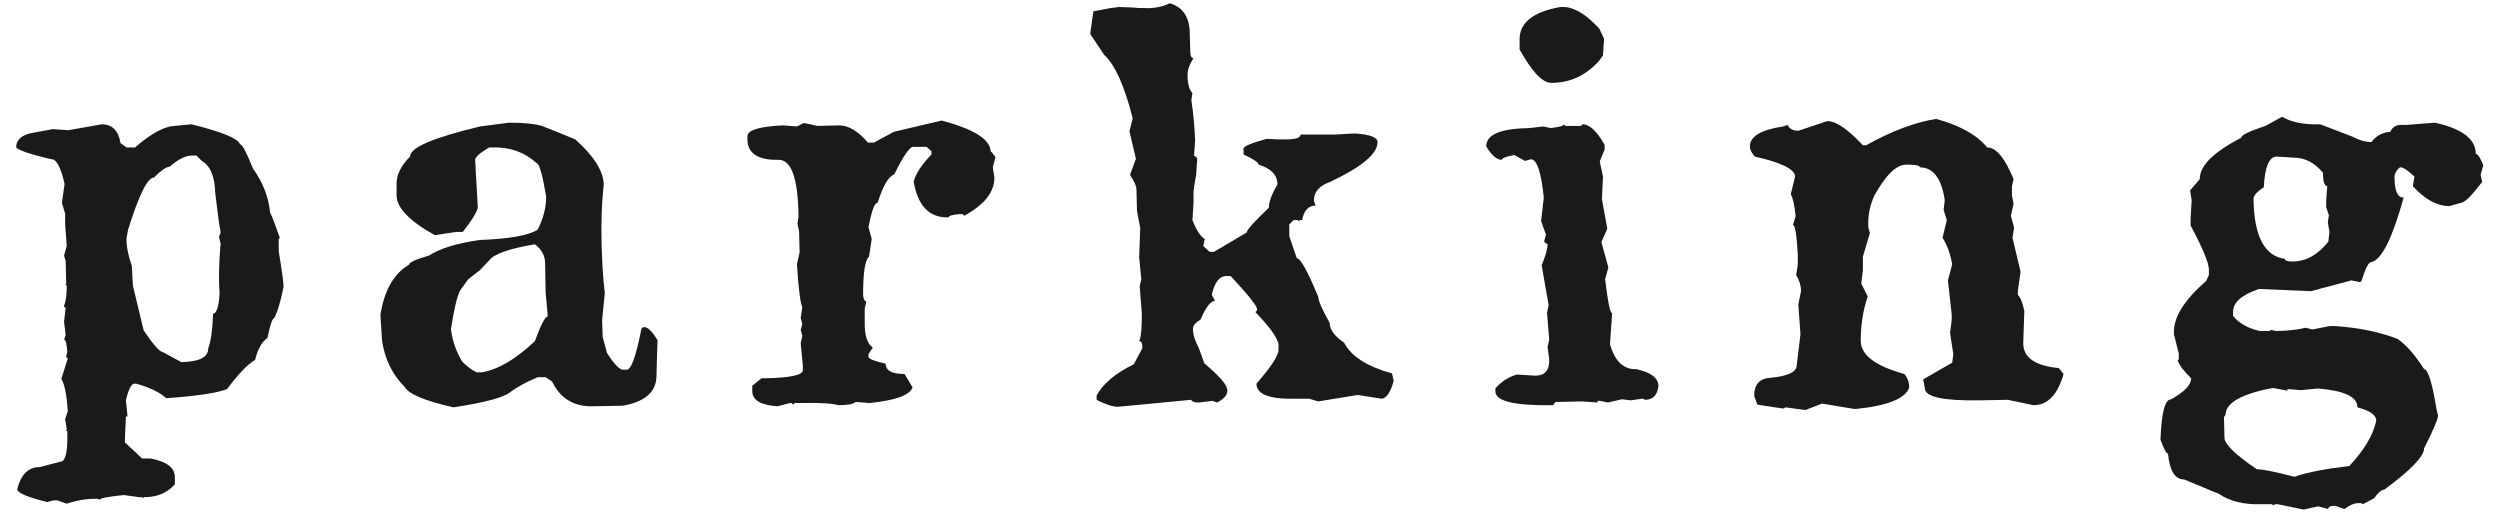
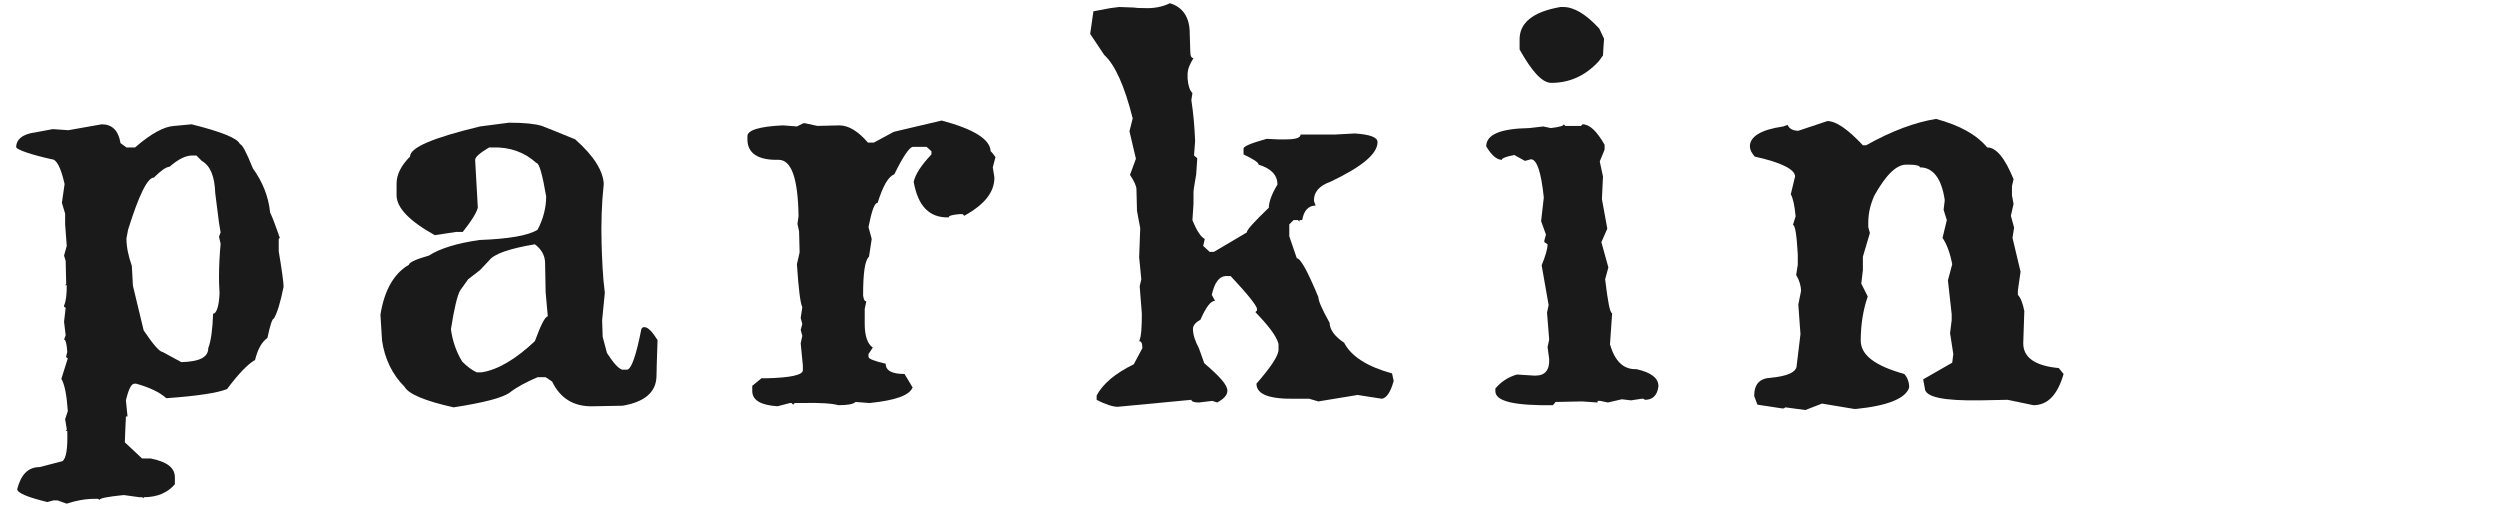
<svg xmlns="http://www.w3.org/2000/svg" version="1.1" id="レイヤー_1" x="0px" y="0px" viewBox="0 0 464.6 95.2" style="enable-background:new 0 0 464.6 95.2;" xml:space="preserve">
  <style type="text/css">
	.st0{fill:#1A1A1A;}
</style>
  <g>
    <path class="st0" d="M18.9,23.1c1.9,0,3.1,1.1,3.5,3.5l1.1,0.8l1.6,0c3-2.6,5.4-3.9,7.3-4l3.2-0.3c5.6,1.4,8.6,2.6,9,3.7   c0.4,0,1.2,1.5,2.4,4.5c1.8,2.5,2.9,5.2,3.2,8.2c0.6,1.2,1.1,2.8,1.8,4.7l-0.2,0.2l0,2.3c0.6,3.6,0.9,5.8,0.9,6.6   c-0.6,3-1.2,4.9-1.8,5.9c-0.3,0-0.7,1.2-1.2,3.6c-1.1,0.8-1.8,2.1-2.3,4.1c-1.4,0.8-3.1,2.6-5.2,5.4c-1.7,0.7-5.5,1.3-11.3,1.7   c-1.2-1.1-3.1-2-5.6-2.7l-0.3,0c-0.6,0-1.1,1-1.6,3.1l0.3,3l-0.3,0c-0.1,2.5-0.2,4.1-0.2,4.8l3.2,3l1.6,0c3,0.6,4.5,1.7,4.5,3.5   l0,1.3c-1.4,1.6-3.3,2.4-5.8,2.4l0,0.2l-0.3-0.2l-0.5,0L23,92c-3,0.3-4.5,0.6-4.5,0.9l-0.3-0.2l-0.5,0c-1.8,0-3.5,0.3-5.3,0.9   L10.7,93l-0.8,0l-1.1,0.3c-3.7-0.9-5.6-1.7-5.6-2.4c0.7-2.7,2-4.1,4.2-4.1l4.2-1.1c0.7-0.5,1-2.3,0.9-5.6l-0.3,0l0.2-0.2l0-0.2   l-0.3-1.8l0.5-1.5c-0.2-3-0.6-5-1.2-6l1.2-3.8l-0.3-0.2l0-0.2l0.2-0.8c-0.1-1.5-0.3-2.3-0.6-2.3l0.3-0.8l-0.3-2.5l0.3-2.6l-0.3-0.2   l0-0.2c0.4-0.9,0.5-2.2,0.5-3.8l-0.3,0l0.2-0.2l-0.1-4.3l-0.3-1l0.5-1.8l-0.3-4l0-2l-0.6-2l0.5-3.5c-0.7-3.1-1.5-4.6-2.4-4.6   c-4-0.9-6.2-1.7-6.6-2.2c0-1.5,1.2-2.5,3.6-2.8l3.2-0.6l2.9,0.2L18.9,23.1z M23.5,44.3c0,1.7,0.4,3.4,1,5.1l0.2,3.7l2,8.3   c1.8,2.7,3,4,3.5,4l3.5,1.9c3.4-0.1,5-0.9,5-2.6c0.5-1.3,0.8-3.4,0.9-6.4c0.6,0,1.1-1.3,1.2-3.8c-0.1-1.5-0.1-2.5-0.1-3.1   c0-1.9,0.1-3.9,0.3-6.1L40.7,44l0.3-0.8l-0.3-1.8L40,35.9c-0.1-3.1-0.9-5.1-2.5-6l-1-1l-0.8,0c-1.2,0-2.6,0.7-4.2,2.1   c-0.6,0-1.6,0.7-2.9,2c-1.2,0-2.8,3.3-4.8,9.7L23.5,44.3z" />
    <path class="st0" d="M94.6,22.8c2.8,0,4.8,0.2,6.1,0.6c1.3,0.5,3.3,1.3,6.2,2.5c3.5,3.1,5.2,5.9,5.3,8.3c-0.4,3.7-0.5,7.4-0.4,11.1   c0.1,3,0.2,6.1,0.6,9.1l-0.5,5.1l0.1,3.1l0.8,3c1.1,1.7,2,2.8,2.8,3.1l0.9,0c0.8,0,1.7-2.5,2.7-7.6l0.3-0.3l0.3,0   c0.6,0,1.4,0.8,2.4,2.4c-0.1,3.3-0.2,5.5-0.2,6.8c-0.1,2.9-2.2,4.7-6.3,5.4l-5.5,0.1c-3.6,0.1-6.1-1.5-7.6-4.6l-1.2-0.8l-1.5,0   c-2.1,0.9-3.8,1.8-5.1,2.8c-1.3,1-4.7,1.9-10.5,2.8c-5.4-1.2-8.4-2.5-9.1-3.8c-2.3-2.3-3.7-5.2-4.2-8.6l-0.3-4.8   c0.7-4.5,2.5-7.7,5.3-9.3c0-0.4,1.2-1,3.7-1.7c2-1.3,5.2-2.3,9.4-2.9c5.4-0.2,9-0.8,10.8-1.9c1-1.9,1.6-4,1.6-6.2   c-0.7-4.1-1.3-6.2-1.8-6.2c-2.2-2-4.9-3-8.2-2.9l-0.6,0c-1.7,1-2.6,1.8-2.6,2.3l0.5,8.9c-0.3,1.1-1.3,2.6-2.8,4.5l-1.2,0l-4,0.6   c-4.7-2.6-7.1-5.1-7.1-7.4l0-2.2c0-1.6,0.8-3.3,2.5-5c0-1.7,4.3-3.5,13-5.6L94.6,22.8z M89.2,50.2L87,51.9L85.5,54   c-0.5,0.9-1.1,3.3-1.7,7.2c0.3,2.2,1,4.2,2.1,6c0.9,0.9,1.8,1.6,2.7,2l0.9,0c3.1-0.5,6.4-2.5,9.9-5.8c1.1-3,1.9-4.6,2.4-4.6   l-0.4-4.5l-0.1-5.4c0-1.4-0.7-2.6-1.9-3.5c-4.8,0.8-7.6,1.8-8.5,3L89.2,50.2z" />
    <path class="st0" d="M149.3,22.9l0.3,0l2.3,0.5l4.1-0.1c1.7,0,3.5,1.1,5.3,3.2l1.1,0l3.7-2l8.9-2.1c6,1.6,9,3.5,9.1,5.7l0.3,0.3   l0.6,0.8l-0.5,1.9l0.3,1.9c0,2.7-1.8,5-5.6,7.1l-0.3-0.3l-0.6,0c-1.3,0.1-2,0.3-2,0.6c-3.6,0.1-5.7-2.1-6.5-6.6   c0.3-1.4,1.4-3.1,3.3-5.1l0-0.6l-0.9-0.8l-2.6,0c-0.6,0.1-1.8,1.8-3.4,5.1c-1.1,0.4-2.1,2.1-3.1,5.3c-0.6,0-1.1,1.5-1.7,4.5   l0.6,2.2l-0.5,3.3c-0.8,0.7-1.1,3.2-1.1,7.2c0.1,0.8,0.3,1.1,0.6,1.1l-0.3,1.4l0,2.8c0,2.2,0.5,3.7,1.5,4.4l-0.8,1.2l0,0.5   c0,0.4,1.1,0.8,3.2,1.3c0,1.3,1.2,1.9,3.5,1.9l1.5,2.5c-0.6,1.5-3.2,2.4-8,2.9l-2.6-0.2c-0.4,0.4-1.4,0.6-3.2,0.6   c-1-0.3-3.3-0.5-6.9-0.4l-1.2,0l-0.3,0.3l-0.3-0.3l-0.3,0l-2.3,0.6c-3.1-0.2-4.6-1.1-4.7-2.7l0-1.1l1.7-1.4l0.8,0   c4.6-0.1,6.9-0.6,6.9-1.5l0-0.9l-0.4-4.1l0.3-1.4l-0.3-1.1l0.3-1.1l-0.3-1.1l0.3-2c-0.4-0.9-0.7-3.5-1-8l0.5-2.2l-0.1-3.9l-0.3-1.4   l0.2-1.4c-0.1-7-1.3-10.5-3.7-10.5c-3.8,0.1-5.8-1.2-5.8-3.8l0-0.6c0-1.1,2.2-1.8,6.6-2l2.6,0.2L149.3,22.9z" />
    <path class="st0" d="M217.4,0.6c2.4,0.7,3.7,2.6,3.7,5.6l0.1,3.3c0,0.9,0.2,1.3,0.6,1.3c-0.7,1.1-1.1,2.1-1.1,3l0,0.8   c0.1,1.3,0.4,2.2,0.9,2.7l-0.2,1.3c0.4,2.6,0.6,5.1,0.7,7.6l-0.2,2.7l0.6,0.5l-0.2,3c-0.3,1.8-0.5,2.9-0.5,3.3l0,2.2l-0.2,3   c0.8,2,1.6,3.2,2.3,3.5l-0.3,1.3l1.2,1.1l0.8,0l6.1-3.6c0-0.5,1.4-2,4.1-4.6c0-1,0.5-2.5,1.6-4.3c0-1.8-1.2-3-3.5-3.7   c0-0.4-0.9-1-2.8-1.9l0-1.1c0-0.4,1.4-1,4.3-1.8l2.1,0.1c0.6,0,1.1,0,1.5,0c1.8,0,2.7-0.3,2.7-0.9l0.3,0l6.1,0l3.7-0.2   c2.8,0.2,4.2,0.7,4.2,1.6c0,2.2-2.9,4.6-8.8,7.4c-2,0.7-3.1,1.9-3,3.6l0.3,0.8c-1.3,0-2.2,0.9-2.5,2.7l-0.5,0l0,0.3l-0.3-0.3   l-0.8,0l-0.8,0.8l0,2.2L241,48c0.7,0,2,2.4,4,7.2c0,0.7,0.7,2.3,2.1,4.8c0,1.2,0.9,2.5,2.7,3.7c1.3,2.5,4.2,4.4,8.9,5.7l0.3,1.4   c-0.6,2.2-1.4,3.2-2.2,3.3l-4.5-0.7l-7.3,1.2l-1.7-0.5l-2.5,0c-4.9,0.1-7.3-0.8-7.3-2.8c2.7-3.1,4.1-5.2,4.1-6.3l0-1.1   c-0.4-1.5-1.9-3.4-4.3-5.9l0.3-0.3l0-0.3c0-0.5-1.6-2.6-4.9-6.1l-0.8,0c-1.3,0-2.2,1.2-2.7,3.5l0.6,1.1c-0.8,0-1.7,1.2-2.7,3.5   c-0.9,0.5-1.4,1.1-1.4,1.7c0,1.1,0.4,2.3,1.1,3.6l1,2.8c2.8,2.4,4.3,4,4.3,5.1c0,0.8-0.6,1.5-1.9,2.2l-0.9-0.3l-2.5,0.3   c-0.9,0-1.4-0.2-1.4-0.5l-13.7,1.3c-0.8,0-2.2-0.4-3.9-1.3l0-0.8c1.1-2.1,3.4-4.1,6.9-5.8l1.6-3c0-0.9-0.2-1.3-0.6-1.3   c0.4-0.8,0.5-2.6,0.5-5.1l-0.4-5.1l0.3-1.3l-0.4-4.1l0.2-5.4l-0.6-3.2l-0.1-4c0-0.6-0.4-1.5-1.2-2.7l1.1-3l-1.2-5.1l0.6-2.4   c-1.5-6-3.3-10-5.3-11.8l-2.6-3.9l0.6-4.2l3.2-0.6l1.6-0.2l2.7,0.1c0.7,0.1,1.3,0.1,1.9,0.1C214.3,1.6,216,1.3,217.4,0.6z" />
    <path class="st0" d="M290.6,23.1l0.3,0.3l2.9,0l0.3-0.3c1.3,0,2.6,1.2,4.1,3.8l0,0.9l-0.9,2.2l0.6,2.8l-0.2,4.2l1,5.5l-1.1,2.5   l1.3,4.7l-0.6,2.2c0.5,4.2,0.9,6.3,1.3,6.3l-0.4,5.8c0.9,3.1,2.5,4.7,4.9,4.6c2.7,0.6,4,1.6,4.1,3l0,0.2c-0.2,1.7-1.1,2.5-2.5,2.5   l-0.3-0.2l-0.3,0l-2,0.3l-1.7-0.2l-2.6,0.6l-1.4-0.3l-0.5,0l0,0.3l-2.9-0.2l-4.9,0.1l-0.5,0.6c-7.1,0.1-10.7-0.7-10.7-2.6l0-0.5   c1-1.2,2.3-2.1,4-2.6l3.2,0.2l0.3,0c1.7,0,2.6-1,2.5-3.1l-0.3-2.2l0.3-1.4l-0.4-5l0.3-1.4l-1.3-7.4c0.7-1.7,1.1-3,1.1-3.9L287,45   l0-0.3l0.3-1.1l-0.9-2.5l0.5-4.4c-0.5-4.8-1.3-7.1-2.4-7.1l-1.1,0.3l-2-1.1c-1.5,0.3-2.3,0.6-2.3,0.9c-0.9,0-1.9-0.8-2.9-2.5   c0-2.2,2.6-3.3,8-3.4l2.6-0.3l1.4,0.3C289.8,23.6,290.6,23.4,290.6,23.1z M290,1.3l0.5,0c2,0,4.2,1.3,6.7,4l0.9,1.9L298,8.6   l-0.1,1.7l-0.8,1.1c-2.4,2.6-5.3,4-8.8,4c-1.7,0-3.6-2.1-5.9-6.2l0-1.7C282.3,4.3,284.8,2.2,290,1.3z" />
    <path class="st0" d="M339.6,22.5c1.6,0,3.8,1.5,6.6,4.5l0.6,0c4.8-2.7,9.2-4.3,13-4.9c4.4,1.2,7.5,2.9,9.5,5.3c1.7,0,3.3,2,4.9,5.9   l-0.3,1.3l0,1.7l0.3,1.6l-0.5,2.2l0.6,2.2l-0.3,1.9l1.5,6.3L375,54l0,0.8c0.5,0.5,0.9,1.5,1.2,3l-0.2,6c0,2.7,2.3,4.2,6.6,4.6   l0.9,1.1c-1.1,3.8-2.9,5.8-5.6,5.8l-4.8-1l-5.1,0.1c-6.9,0.1-10.3-0.6-10.3-2.3l-0.3-1.6l5.4-3.1l0.2-1.6l-0.6-3.9l0.3-2.4l0-1.1   l-0.7-6.3l0.8-3c-0.4-2.1-1-3.7-1.8-4.9l0.8-3.3l-0.6-1.9l0.2-1.7l0-0.2c-0.6-4-2.2-6-4.6-6c0-0.3-0.7-0.5-2-0.5l-0.6,0   c-1.8,0-3.8,2-5.9,5.8c-0.7,1.6-1.1,3.2-1.1,5l0,0.8l0.3,1.1l-1.3,4.4l0,2.5l-0.3,2.5l1.2,2.4c-0.9,2.6-1.3,5.4-1.3,8.2   c0,2.7,2.7,4.7,8.1,6.2c0.6,0.7,0.9,1.5,0.9,2.5c-0.6,2-3.9,3.4-9.9,4l-0.3,0l-6-1l-3.1,1.2l-3.7-0.5l-0.3,0.2l-0.3,0l-4.6-0.7   l-0.6-1.6c0-2.2,1-3.3,3.1-3.4c3.2-0.3,4.8-1.1,4.8-2.3l0.7-5.8l-0.4-5.5l0.5-2.5c0-1-0.3-2-0.9-3l0.3-1.9l0-1.9   c-0.2-3.7-0.5-5.5-0.9-5.5l0.5-1.6c-0.2-2.1-0.5-3.4-0.9-4.1l0.8-3.3c0-1.3-2.5-2.6-7.5-3.7c-0.6-0.7-0.9-1.3-0.9-1.9   c0-1.8,2-3.1,6.2-3.7l0.8-0.3c0.3,0.7,1,1.1,2,1.1L339.6,22.5z" />
-     <path class="st0" d="M424.1,21.7c1.7,1,4,1.5,7.1,1.4l6,2.3c1.3,0.7,2.5,1,3.5,1c0.9-1.2,2.1-1.8,3.5-1.9c0.4-0.9,1.1-1.3,2.1-1.3   l1.1,0l5.1-0.4c5,1.1,7.6,3,7.6,5.8c0.4,0,0.8,0.7,1.4,2.1l-0.5,1.8l0.3,1.3c-2,2.6-3.3,3.9-4,3.9l-2.1,0.6c-2.3,0-4.5-1.2-6.8-3.7   l0.3-1.8c-1.3-1.2-2.2-1.8-2.7-1.7c-0.7,0.6-1,1.2-1,1.8c0,2.6,0.6,3.9,1.7,3.8c-2.1,7.6-4.1,11.6-6,12c-0.5,0-1.1,1.1-1.8,3.4   l-0.2,0.3l-0.3,0l-1.4-0.3l-7.5,2l-0.3,0l-9.4-0.4c-3.2,1.1-4.8,2.5-4.8,4.2l0,0.8c1,1.3,2.7,2.3,4.9,2.8l1.9,0l0.2-0.2l0.9,0.2   c2.6,0,4.4-0.3,5.6-0.6l1.1,0.3l0.3,0l3-0.6l1.1,0c4.4,0.3,8.3,1.1,11.6,2.4c1.7,1.2,3.3,3.1,4.9,5.6c0.7,0,1.5,2.5,2.3,7.4   l0.3,1.3c-0.1,0.7-0.9,2.7-2.6,6c0,1.5-2.4,4-7.4,7.7c-0.5,0-1.1,0.5-1.9,1.6l-2.1,1.1l-0.3-0.2l-0.5,0c-0.8,0-1.7,0.4-2.6,1.1   L434,94c-0.9,0-1.4,0.2-1.3,0.6l-1.9-0.5l-2.7,0.6l-4.8-1l-0.5,0l-0.3,0.2l-0.3-0.2l-2.2,0c-3.1,0.1-5.7-0.6-7.6-1.9l-6.5-2.7   c-1.7,0-2.7-1.6-3-4.8c-0.3,0-0.8-0.9-1.4-2.6c0.2-5,0.8-7.5,2-7.5c2.5-1.4,3.7-2.7,3.7-3.9c-1.3-1.3-2.2-2.4-2.5-3.3l0.2-0.2   l0-1.1l-0.9-3.6l0-0.2c-0.1-3,2-6.2,6-9.7l0.5-1.1l0-1c0-1.2-1.1-3.9-3.4-8.2l0-1.3l0.2-3.4l-0.3-1.8l1.8-2.1c0-2.5,2.5-5,7.7-7.7   c0-0.5,1.5-1.2,4.5-2.2L424.1,21.7z M413.3,77.5l0.1,3.9c0,1.1,2,3.1,6,5.8c1.1,0,3.5,0.5,7,1.4c2.6-0.9,6-1.5,10.2-2   c2.8-3,4.4-5.7,5-8.4c0-1.1-1.2-1.9-3.5-2.5c0-2-2.5-3.1-7.3-3.5l-3.2,0.3l-2.5-0.2l0,0.3l-2.7-0.5c-5.9,1.1-8.8,2.8-8.8,5   L413.3,77.5z M418.8,37.1c0.1,6.9,2.1,10.5,5.8,11c0,0.3,0.5,0.5,1.4,0.5c2.6,0,4.8-1.3,6.7-3.7l0.2-1.8l-0.3-1.8l0.2-1.3l-0.5-1.5   l0-1.3l0.2-2.6c-0.5,0-0.8-0.8-0.8-2.5c-1.6-1.9-3.4-2.8-5.4-2.8l-3.2-0.2c-1.4,0-2.2,1.9-2.4,5.7   C419.3,35.7,418.7,36.5,418.8,37.1z" />
  </g>
</svg>